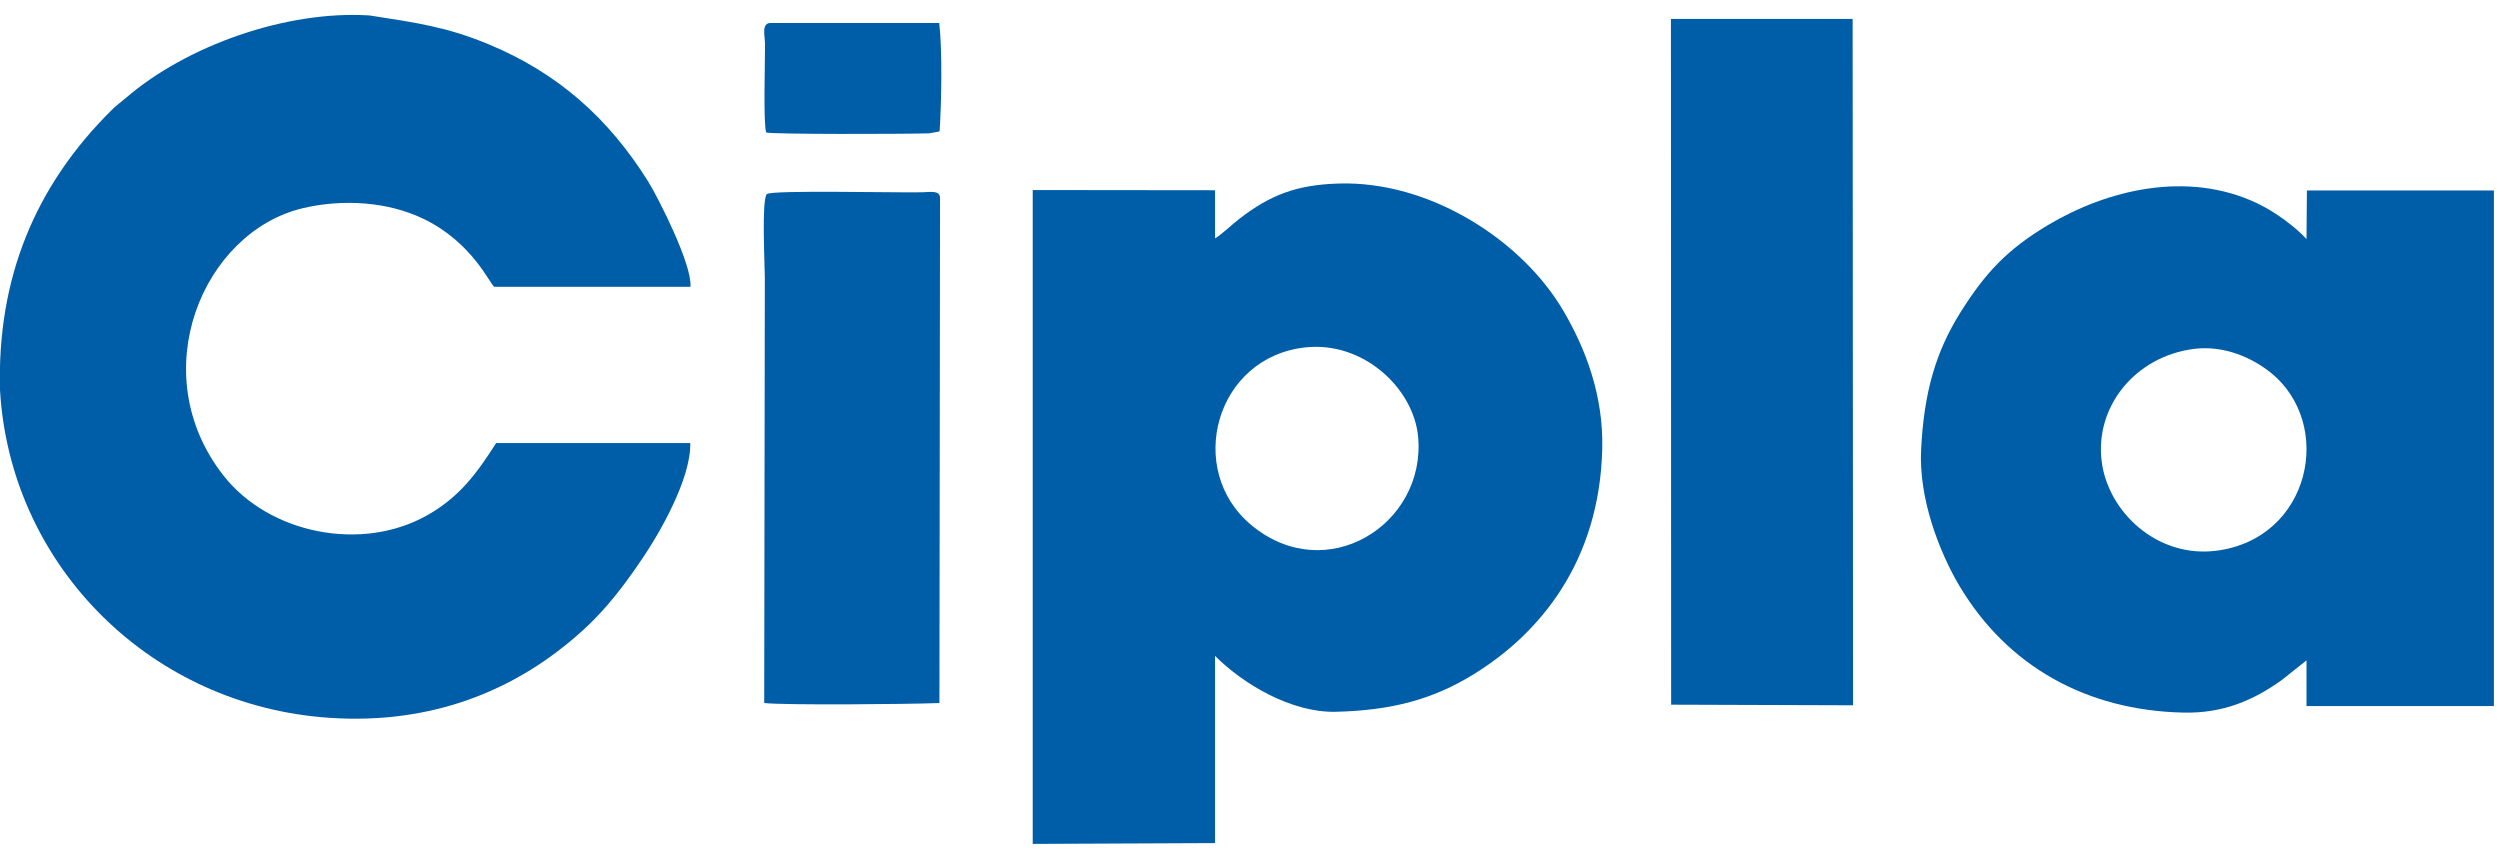
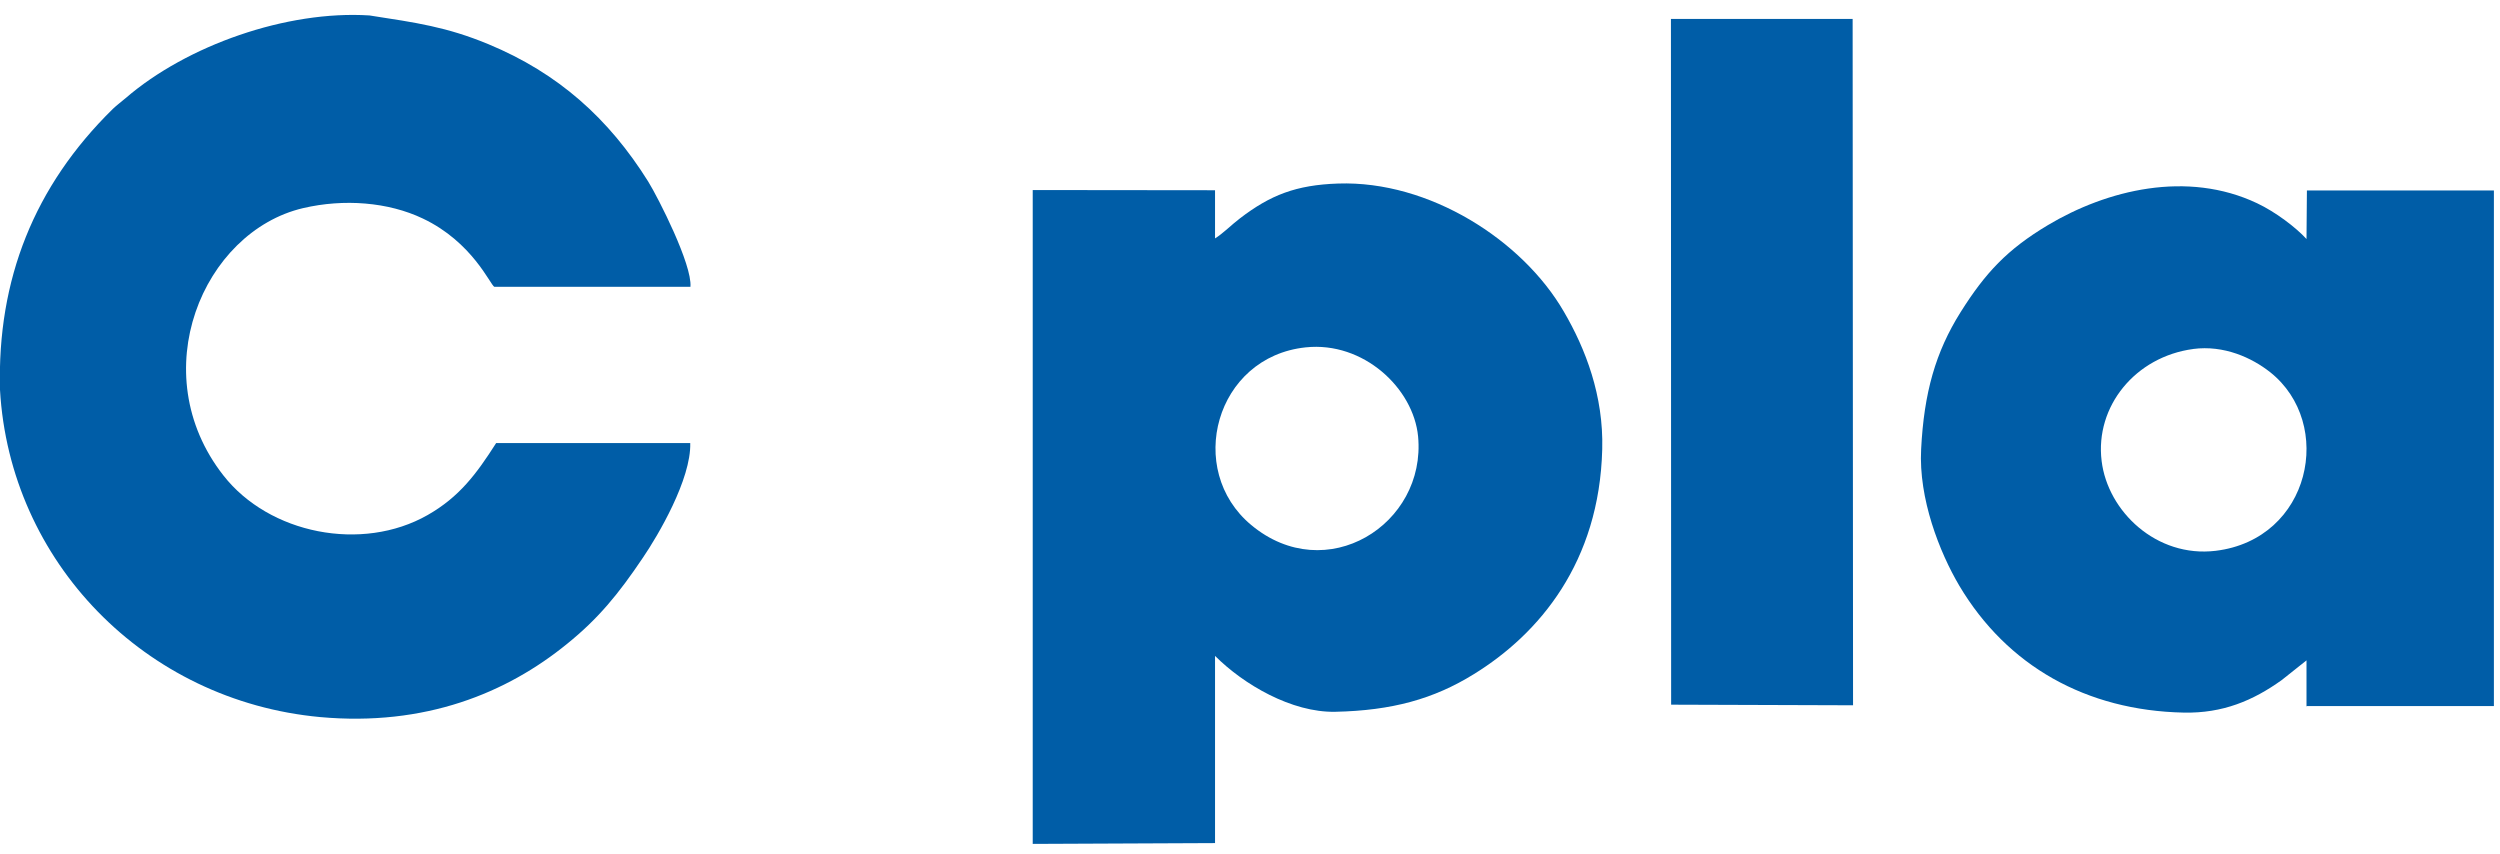
<svg xmlns="http://www.w3.org/2000/svg" width="123" height="42" viewBox="0 0 123 42" fill="none">
  <path fill-rule="evenodd" clip-rule="evenodd" d="M-0 19.18C0.48 27.62 7.11 34.48 15.75 35.28C20.91 35.75 24.93 34.1 27.91 31.67C29.43 30.44 30.42 29.24 31.63 27.44C32.38 26.34 34.01 23.57 33.96 21.8H24.41C23.44 23.32 22.6 24.45 21.04 25.34C17.81 27.18 13.24 26.27 10.99 23.39C7.04 18.35 9.98 11.4 14.91 10.24C16.92 9.77 19.1 9.94 20.8 10.75C23.25 11.91 24.13 14.03 24.32 14.11H33.97C34.06 13.02 32.39 9.74 31.89 8.93C29.95 5.83 27.47 3.6 24.02 2.17C21.96 1.32 20.5 1.12 18.18 0.76C14.11 0.5 9.2 2.23 6.19 4.82C5.97 5.01 5.76 5.16 5.55 5.36C1.68 9.16 -0.14 13.75 -0 19.16V19.18Z" fill="#005DA7" />
  <path fill-rule="evenodd" clip-rule="evenodd" d="M64.24 17.09C67.08 16.79 69.54 19.1 69.77 21.47C70.18 25.81 65.24 28.9 61.56 25.83C58.3 23.12 59.79 17.56 64.24 17.09ZM50.81 9.34V41.52L59.78 41.48V32.27C61.19 33.68 63.55 35.06 65.69 35.02C68.49 34.96 70.54 34.39 72.51 33.17C75.74 31.18 78.69 27.66 78.83 22.1C78.9 19.47 78.01 17.16 76.94 15.33C74.9 11.81 70.32 8.88 65.84 9.03C63.76 9.1 62.5 9.6 61.01 10.74C60.6 11.05 60.17 11.49 59.78 11.73V9.36L50.81 9.35V9.34Z" fill="#005DA7" />
  <path fill-rule="evenodd" clip-rule="evenodd" d="M107.9 17.17C109.42 16.97 110.79 17.6 111.69 18.31C114.88 20.84 113.7 26.53 109.01 27.1C106.1 27.45 103.7 25.16 103.4 22.68C103.07 19.99 105.06 17.55 107.91 17.17H107.9ZM113.49 34.74H122.7V9.37H113.5L113.48 11.76C112.96 11.19 111.96 10.43 111.05 10C107.61 8.37 103.66 9.34 100.75 11.08C98.76 12.27 97.68 13.42 96.46 15.36C95.23 17.32 94.66 19.32 94.52 22.1C94.39 24.53 95.42 27.16 96.4 28.82C98.75 32.77 102.65 34.96 107.44 35.06C109.36 35.1 110.85 34.47 112.26 33.46L113.48 32.49V34.76H113.49V34.74Z" fill="#005DA7" />
  <path fill-rule="evenodd" clip-rule="evenodd" d="M82.22 34.67L91.17 34.7L91.15 0.93H82.21L82.22 34.67Z" fill="#005DA7" />
-   <path fill-rule="evenodd" clip-rule="evenodd" d="M37.61 34.59C38.65 34.7 44.59 34.65 46.22 34.59L46.25 9.74C46.25 9.35 45.76 9.45 45.39 9.46C44.14 9.49 37.94 9.34 37.73 9.55C37.46 9.82 37.63 13.04 37.63 13.67L37.6 34.04V34.59H37.61Z" fill="#005DA7" />
-   <path fill-rule="evenodd" clip-rule="evenodd" d="M37.71 6.52C38.06 6.61 44.34 6.6 45.71 6.56L46.16 6.48C46.16 6.48 46.21 6.46 46.23 6.45C46.32 5.02 46.37 2.51 46.21 1.13H37.92C37.44 1.13 37.64 1.78 37.64 2.2C37.64 3.02 37.55 6.19 37.7 6.52H37.71Z" fill="#005DA7" />
</svg>